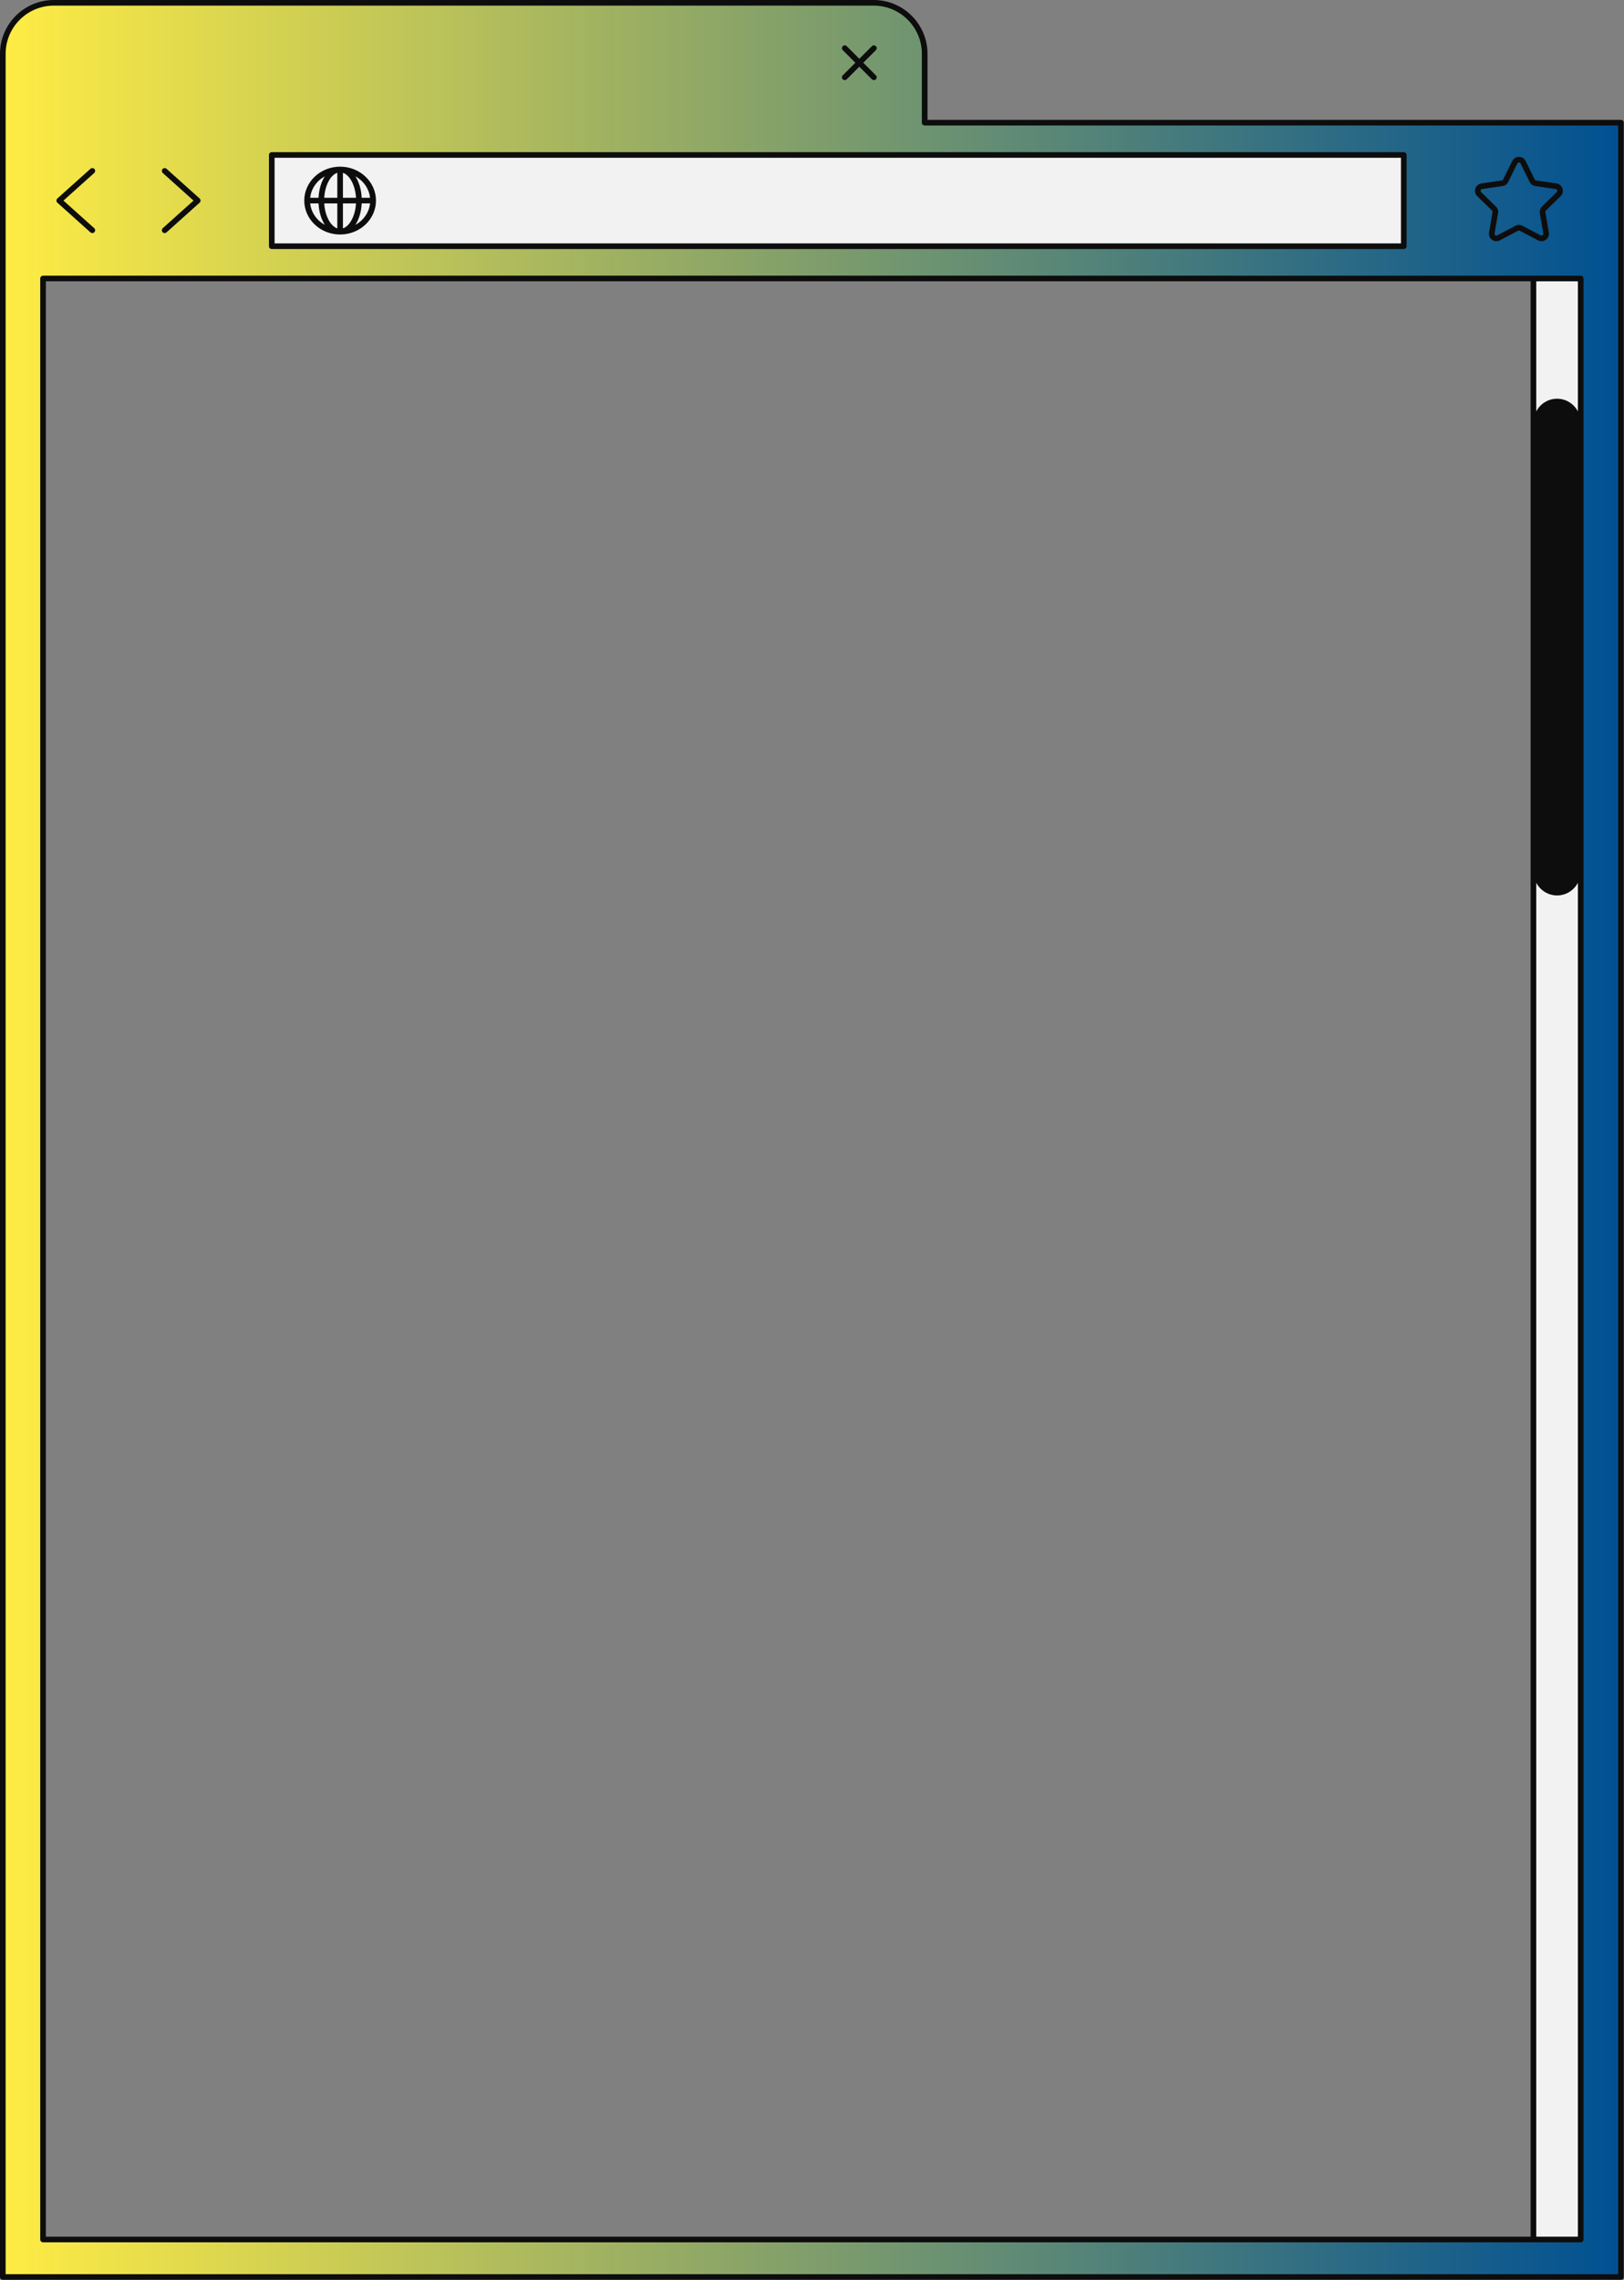
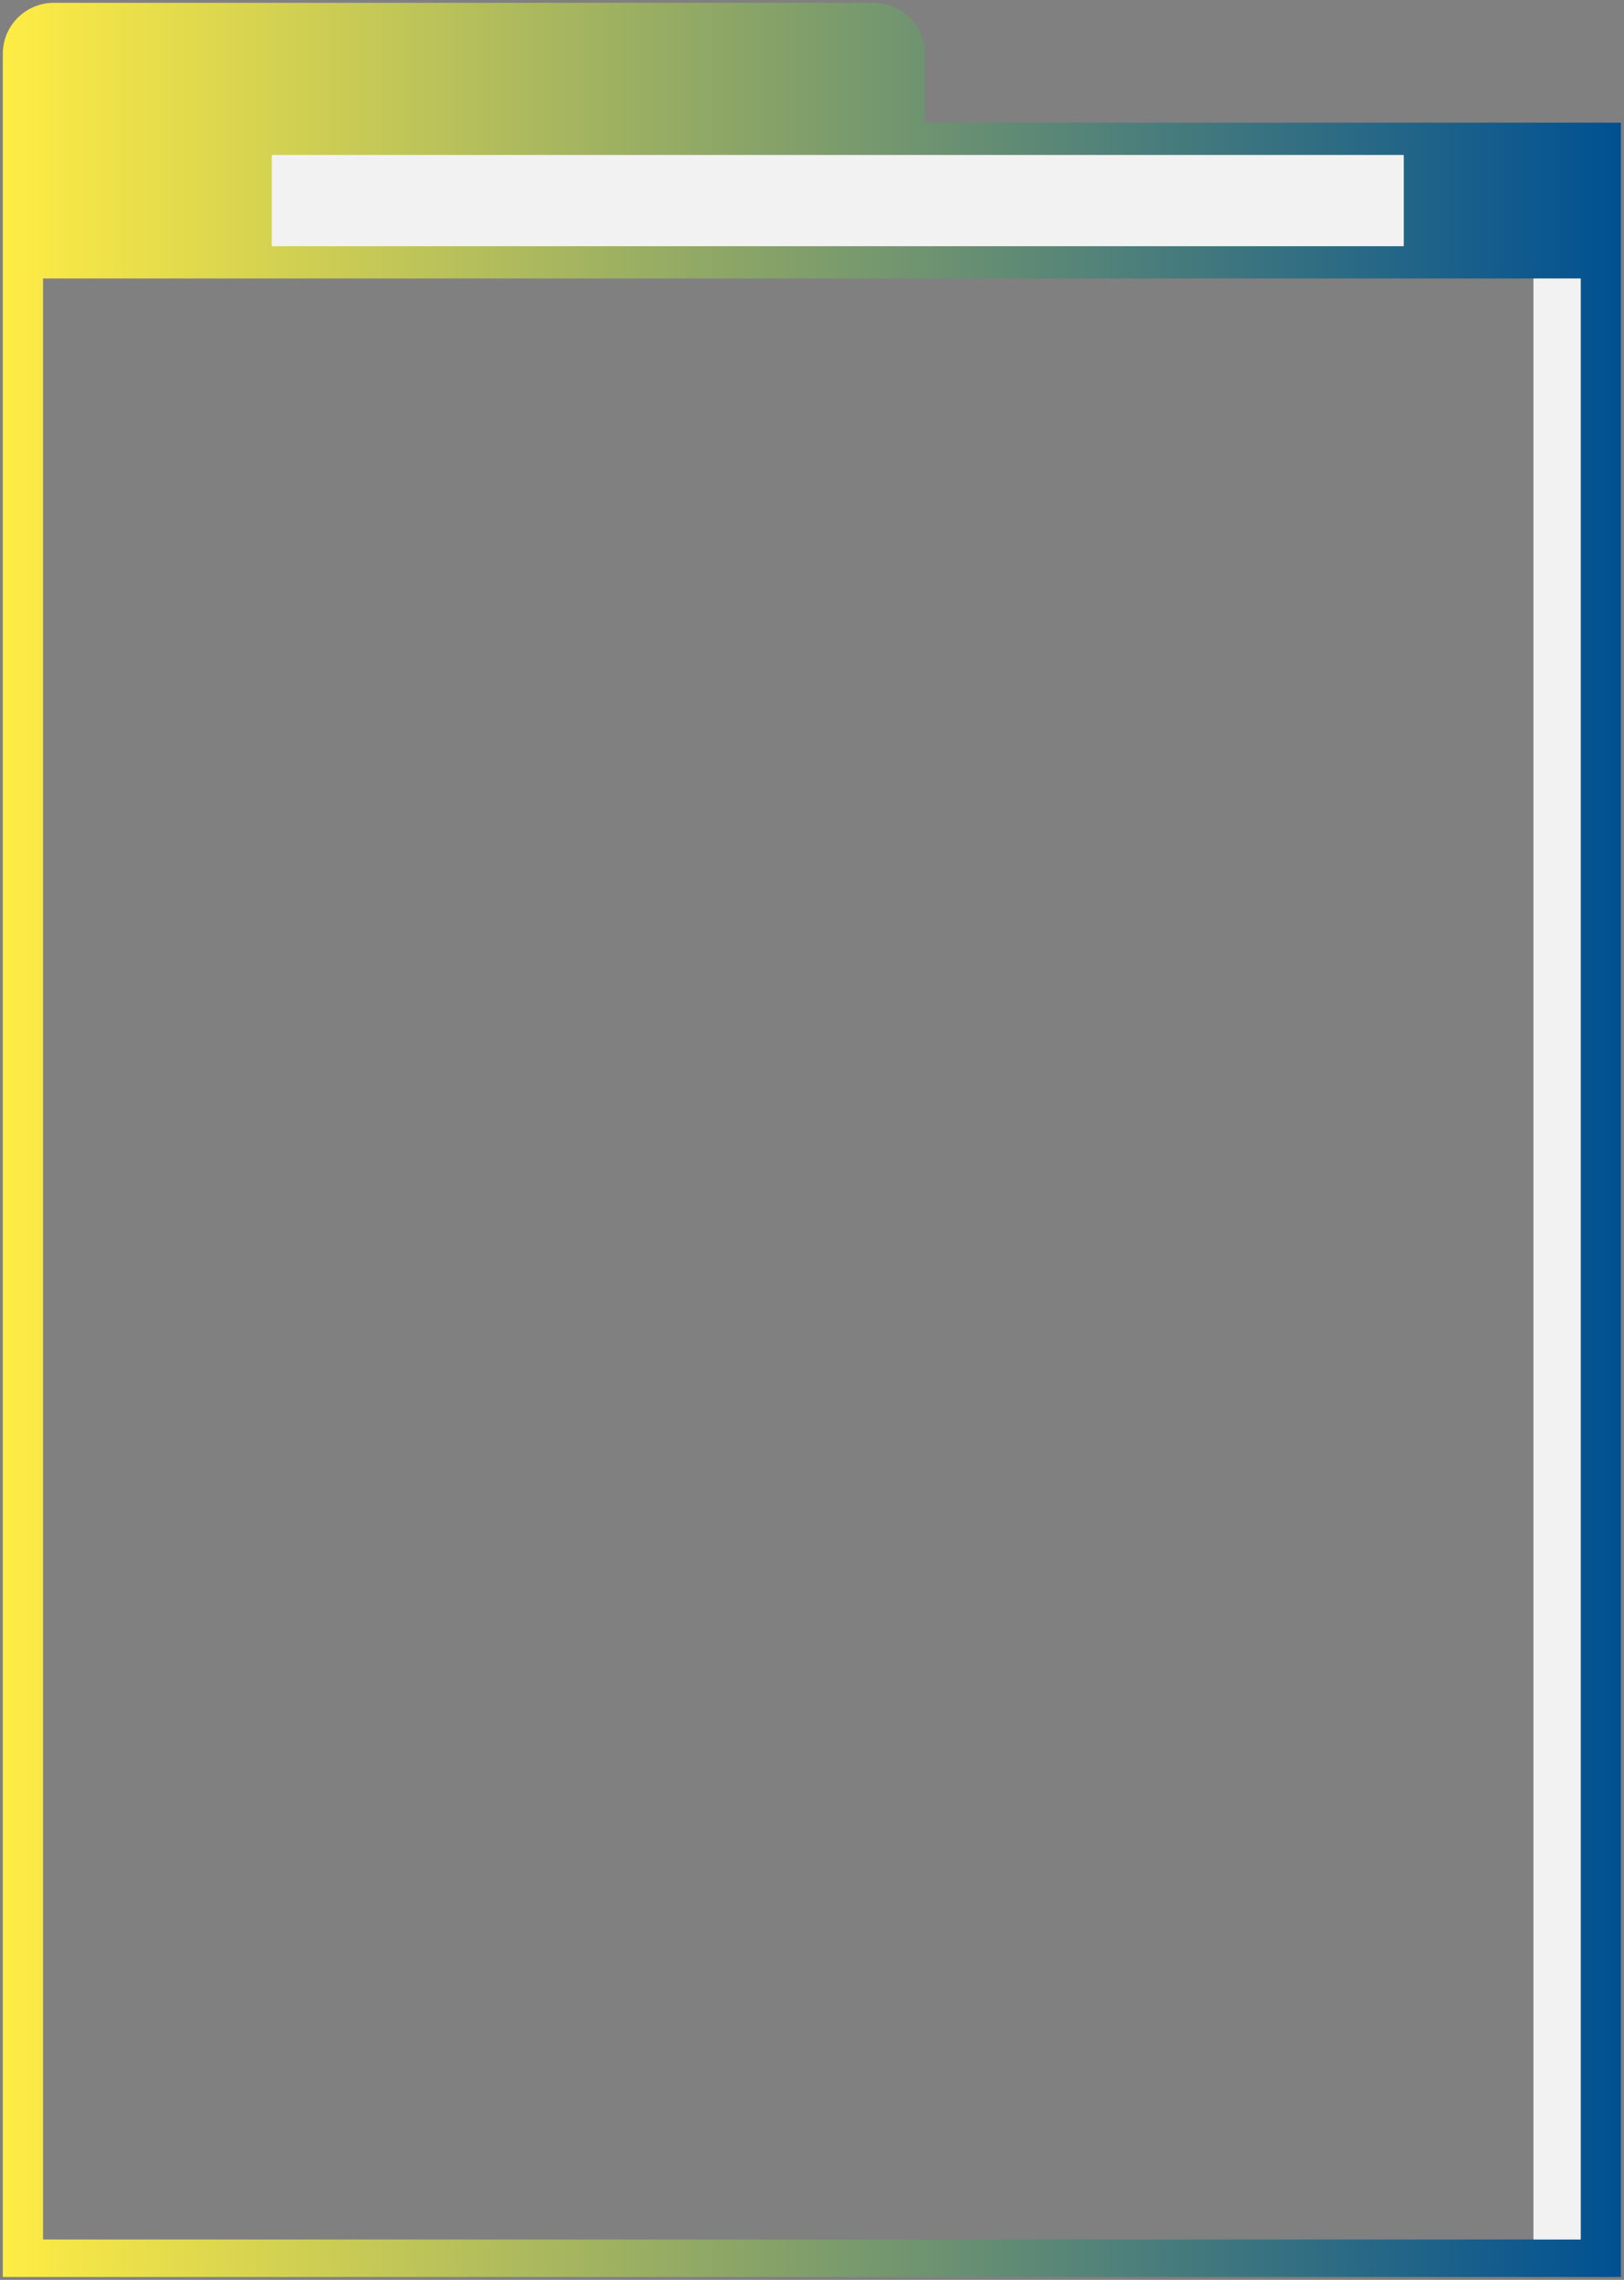
<svg xmlns="http://www.w3.org/2000/svg" xmlns:xlink="http://www.w3.org/1999/xlink" fill="#000000" height="405.2" preserveAspectRatio="xMidYMid meet" version="1" viewBox="0.0 0.0 288.7 405.2" width="288.7" zoomAndPan="magnify">
  <rect x="0.0" y="0.0" width="288.7" height="405.2" fill="#808080" stroke="none" />
  <linearGradient gradientUnits="userSpaceOnUse" id="a" x1="0.5" x2="288.155" xlink:actuate="onLoad" xlink:show="other" xlink:type="simple" y1="202.592" y2="202.592">
    <stop offset="0" stop-color="#ffec44" />
    <stop offset="1" stop-color="#005092" />
  </linearGradient>
-   <path d="M164.383,21.802V9.565c0-5.006-4.058-9.065-9.065-9.065H9.565C4.558,0.5,0.5,4.559,0.5,9.565v12.237 v382.883h287.655V21.802H164.383z M281.005,398.02H7.651V49.498h273.354V398.02z" fill="url(#a)" />
+   <path d="M164.383,21.802V9.565c0-5.006-4.058-9.065-9.065-9.065H9.565C4.558,0.5,0.5,4.559,0.5,9.565v12.237 v382.883h287.655V21.802H164.383M281.005,398.02H7.651V49.498h273.354V398.02z" fill="url(#a)" />
  <g id="change1_1">
    <path d="M249.553,43.758H48.312V27.542h201.241V43.758z M281.005,49.498h-8.404V398.02h8.404V49.498z" fill="#f2f2f2" />
  </g>
  <g id="change2_1">
-     <path d="M288.156,21.302H164.882V9.565c0-5.274-4.291-9.565-9.564-9.565H9.565C4.291,0,0,4.291,0,9.565v395.119 c0,0.276,0.224,0.5,0.5,0.5h287.656c0.276,0,0.5-0.224,0.5-0.5V21.802C288.656,21.526,288.432,21.302,288.156,21.302z M287.656,404.184H1V9.565C1,4.842,4.842,1,9.565,1h145.753c4.723,0,8.564,3.842,8.564,8.565v12.237c0,0.276,0.224,0.5,0.5,0.5 h123.273V404.184z M7.651,48.998c-0.276,0-0.5,0.224-0.5,0.5V398.02c0,0.276,0.224,0.5,0.5,0.5h264.95h8.403 c0.276,0,0.5-0.224,0.5-0.5V49.498c0-0.276-0.224-0.5-0.5-0.5h-8.403H7.651z M8.151,49.998h263.95V397.52H8.151V49.998z M273.101,397.52V156.892c0.704,1.334,2.089,2.253,3.702,2.253c1.613,0,2.998-0.919,3.702-2.253V397.52H273.101z M280.504,49.998 v23.118c-0.704-1.334-2.089-2.253-3.702-2.253c-1.613,0-2.997,0.919-3.702,2.253V49.998H280.504z M47.812,27.542v16.215 c0,0.276,0.224,0.5,0.5,0.5h201.24c0.276,0,0.5-0.224,0.5-0.5V27.542c0-0.276-0.224-0.5-0.5-0.5H48.312 C48.036,27.042,47.812,27.266,47.812,27.542z M48.812,28.042h200.24v15.215H48.812V28.042z M60.463,29.621 c-3.515,0-6.375,2.705-6.375,6.029c0,3.325,2.859,6.029,6.375,6.029s6.375-2.705,6.375-6.029 C66.837,32.326,63.978,29.621,60.463,29.621z M65.783,35.15h-1.483c-0.076-1.504-0.488-2.837-1.125-3.816 C64.613,32.128,65.608,33.521,65.783,35.15z M59.963,30.713v4.437h-2.324C57.771,32.945,58.738,31.114,59.963,30.713z M59.963,36.15 v4.437c-1.225-0.401-2.192-2.232-2.324-4.437H59.963z M60.963,40.587V36.15h2.324C63.155,38.355,62.188,40.186,60.963,40.587z M60.963,35.15v-4.437c1.225,0.401,2.192,2.232,2.324,4.437H60.963z M57.75,31.334c-0.637,0.98-1.049,2.312-1.125,3.816h-1.483 C55.318,33.521,56.312,32.128,57.75,31.334z M55.142,36.15h1.483c0.076,1.504,0.488,2.837,1.125,3.817 C56.312,39.172,55.318,37.779,55.142,36.15z M63.176,39.966c0.637-0.98,1.049-2.312,1.125-3.817h1.483 C65.608,37.779,64.613,39.172,63.176,39.966z M10.198,36.022c-0.105-0.095-0.166-0.23-0.166-0.372s0.061-0.277,0.166-0.372 l5.881-5.276c0.205-0.185,0.521-0.168,0.706,0.038c0.185,0.206,0.167,0.522-0.038,0.706L11.28,35.65l5.467,4.904 c0.206,0.184,0.223,0.5,0.038,0.706c-0.099,0.11-0.235,0.166-0.372,0.166c-0.119,0-0.238-0.042-0.334-0.128L10.198,36.022z M28.939,40.554l5.467-4.904l-5.467-4.904c-0.206-0.184-0.223-0.5-0.038-0.706s0.501-0.222,0.706-0.038l5.881,5.276 c0.105,0.095,0.166,0.23,0.166,0.372s-0.061,0.277-0.166,0.372l-5.881,5.276c-0.096,0.086-0.215,0.128-0.334,0.128 c-0.137,0-0.273-0.056-0.372-0.166C28.716,41.055,28.733,40.738,28.939,40.554z M265.235,37.42c0.076,0.075,0.111,0.182,0.093,0.288 l-0.619,3.61c-0.085,0.501,0.117,0.998,0.528,1.296c0.231,0.168,0.503,0.254,0.776,0.254c0.21,0,0.422-0.051,0.617-0.154 l3.242-1.704c0.096-0.05,0.207-0.05,0.303,0l3.242,1.704c0.449,0.237,0.984,0.199,1.396-0.101c0.411-0.299,0.612-0.795,0.526-1.295 l-0.619-3.61c-0.019-0.105,0.017-0.213,0.093-0.288l2.623-2.557c0.364-0.354,0.492-0.875,0.336-1.358 c-0.157-0.483-0.567-0.828-1.069-0.901l-3.626-0.527c-0.105-0.015-0.196-0.081-0.244-0.177l-1.621-3.285 c-0.224-0.456-0.679-0.739-1.187-0.739c0,0,0,0-0.001,0c-0.508,0-0.963,0.283-1.188,0.738l-1.621,3.285 c-0.048,0.096-0.139,0.162-0.245,0.178l-3.625,0.527c-0.502,0.073-0.911,0.418-1.068,0.901s-0.029,1.003,0.335,1.358L265.235,37.42z M263.228,33.815c0.019-0.058,0.081-0.195,0.262-0.221l3.624-0.526c0.432-0.062,0.805-0.333,0.998-0.725l1.621-3.285 c0.081-0.164,0.23-0.181,0.291-0.181h0.001c0.061,0,0.21,0.018,0.29,0.181l1.621,3.286c0.193,0.391,0.566,0.662,0.997,0.724 l3.626,0.527c0.18,0.026,0.243,0.163,0.262,0.221c0.019,0.058,0.048,0.206-0.082,0.333l-2.623,2.557 c-0.312,0.304-0.455,0.743-0.382,1.172l0.619,3.611c0.031,0.179-0.079,0.281-0.128,0.317s-0.183,0.108-0.343,0.025l-3.242-1.704 h0.001c-0.387-0.203-0.849-0.203-1.233,0l-3.243,1.704c-0.162,0.086-0.293,0.01-0.341-0.024c-0.049-0.036-0.16-0.138-0.129-0.318 l0.619-3.61c0.073-0.43-0.069-0.868-0.382-1.172l-2.623-2.557C263.179,34.021,263.208,33.873,263.228,33.815z M149.817,13.389 l2.238-2.238l-2.238-2.238c-0.195-0.195-0.195-0.512,0-0.707s0.512-0.195,0.707,0l2.238,2.238L155,8.206 c0.195-0.195,0.512-0.195,0.707,0s0.195,0.512,0,0.707l-2.238,2.238l2.238,2.238c0.195,0.195,0.195,0.512,0,0.707 c-0.098,0.098-0.226,0.146-0.354,0.146s-0.256-0.049-0.354-0.146l-2.238-2.238l-2.238,2.238c-0.098,0.098-0.226,0.146-0.354,0.146 s-0.256-0.049-0.354-0.146C149.622,13.901,149.622,13.584,149.817,13.389z" fill="#0d0d0d" />
-   </g>
+     </g>
</svg>